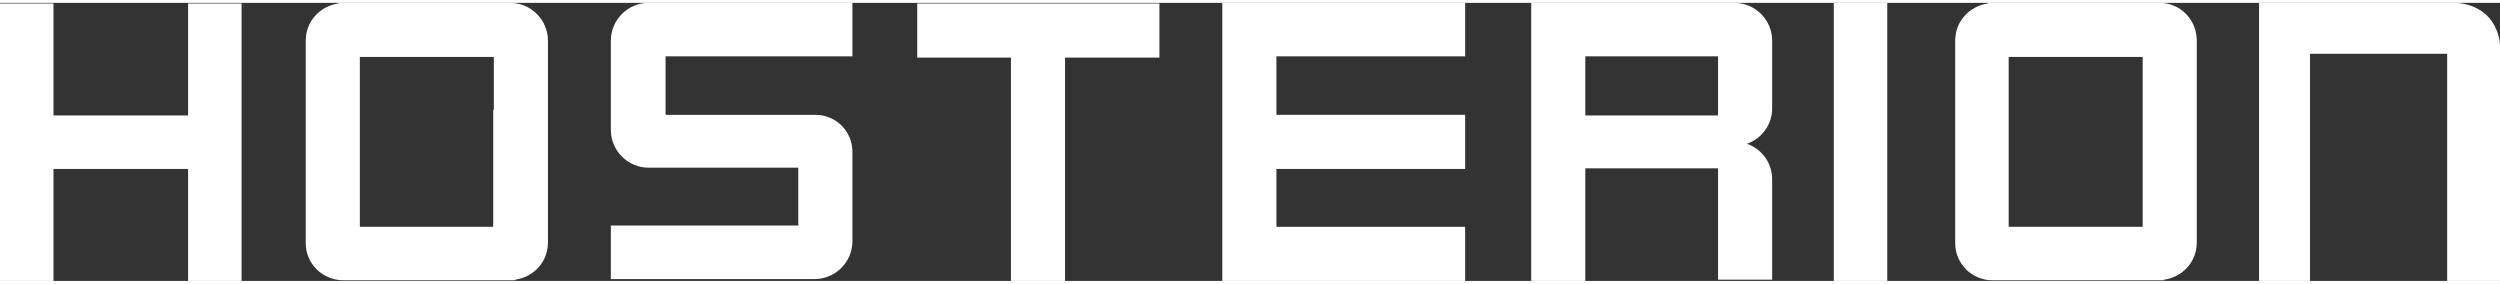
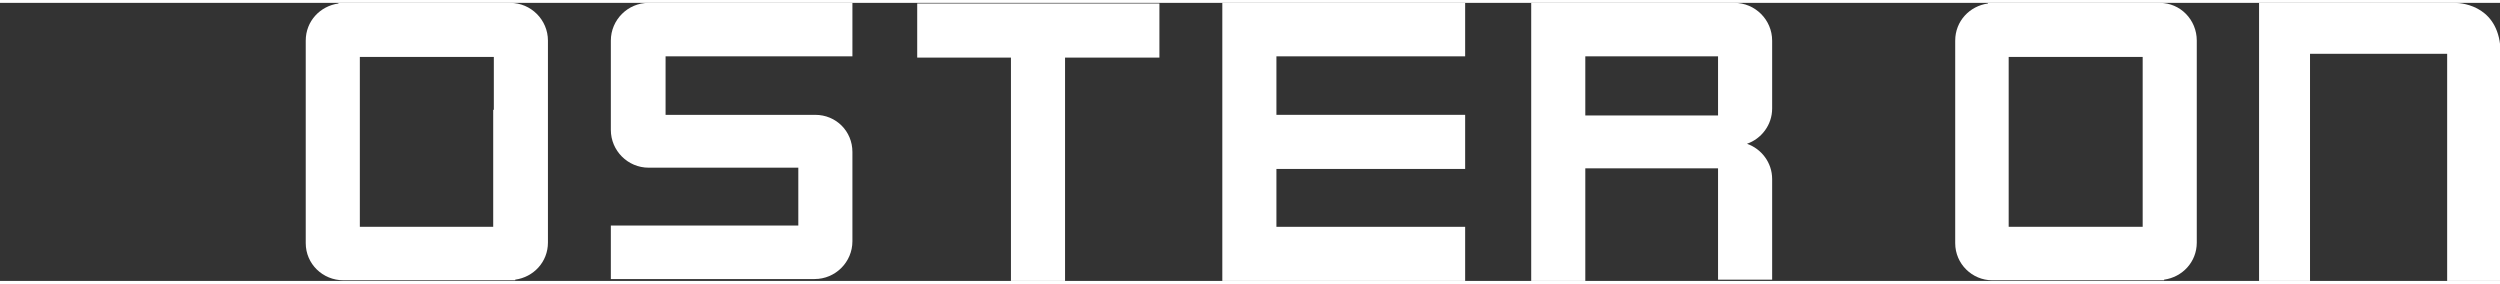
<svg xmlns="http://www.w3.org/2000/svg" width="185" height="21" viewBox="0 0 397.4 44.2">
  <rect x="0" y="0" width="397.4" height="44.2" fill="#333333" stroke="none" />
  <g>
    <polygon fill="none" points="252,17.8 255,17.8 255,17.8 273.1,17.8 273.1,11.7 273.1,8.5 252,8.5" />
    <polygon fill="none" points="57.2,17 57.2,21.9 57.2,22.2 57.2,25.4 57.2,35.6 78.4,35.6 78.4,25.4 78.4,22.2 78.4,21.9 78.4,17 78.4,8.6 57.2,8.6" />
-     <polygon fill="none" points="319.3,17 319.3,21.9 319.3,22.2 319.3,25.4 319.3,35.6 340.6,35.6 340.6,25.4 340.6,22.2 340.6,21.9 340.6,17 340.6,8.6 319.3,8.6" />
-     <polygon fill="#FFFFFF" points="29.9,17.9 8.5,17.9 8.5,0.1 0,0.1 0,8.7 0,8.7 0,44.2 8.5,44.2 8.5,26.4 29.9,26.4 29.9,44.2 38.4,44.2 38.4,0.1 29.9,0.1" />
    <path fill="#FFFFFF" d="M343.3,0H316v0.1c-2.9,0.4-5.2,2.8-5.2,5.9V17v0.8V18v3.2v0.2v0.5v0.3v3.2v12.8c0,3.3,2.7,5.9,5.9,5.9H344 v-0.1c2.9-0.4,5.2-2.8,5.2-5.9V26.4h0c0-0.1,0-0.1,0-0.2v-0.8v-3.2v-0.3V17V6C349.2,2.7,346.6,0,343.3,0z M340.6,17v4.9v0.3v3.2 v10.2h-21.3V25.4v-3.2v-0.3V17V8.6h21.3V17z" />
    <path fill="#FFFFFF" d="M103.1,0c-3.3,0-6,2.7-6,6v0.9v1.6v0v0.9v7.4v0.9v0v1.6v0.9c0,3.3,2.7,6,6,6h2.7h21.1v0v0.9v7.4v0.9v0H97.1 v8.5h29.7h2.7c3.3,0,6-2.7,6-6v-0.9v-1.6v0v-0.9v-7.4v-0.9v0v0v-1.6v-0.9c0-3.3-2.6-5.9-5.9-5.9c0,0,0,0,0,0h-2.7v0h-21.1v0v-0.9 V9.5V8.5v0h29.7V0h-29.7H103.1z" />
    <polygon fill="#FFFFFF" points="145.8,8.7 160.7,8.7 160.7,44.2 169.3,44.2 169.3,8.7 184.3,8.7 184.3,0.1 145.8,0.1" />
-     <rect x="291.5" fill="#FFFFFF" width="8.5" height="44.2" />
    <polygon fill="#FFFFFF" points="194.3,8.6 194.3,8.6 194.3,44.2 232.9,44.2 232.9,35.6 202.9,35.6 202.9,26.4 232.9,26.4 232.9,17.8 202.9,17.8 202.9,8.5 232.9,8.5 232.9,0 194.3,0" />
    <path fill="#FFFFFF" d="M275.7,0h-32.3v44.2h8.6V26.3h21.1v12.4v0.9v4.4h8.6v-4.4v-0.9V30v-1.1v-0.9c0-2.6-1.7-4.8-4-5.6 c2.3-0.8,4-3,4-5.6v-0.8v-4.3V6C281.7,2.7,279,0,275.7,0z M273.1,11.7v6.2H255c0,0,0,0,0,0h-3V8.5h21.1V11.7z" />
    <path fill="#FFFFFF" d="M81.1,0H53.8v0.1c-2.9,0.4-5.2,2.8-5.2,5.9V17v0.8V18v3.2v0.2v0.5v0.3v3.2v12.8c0,3.3,2.7,5.9,6,5.9h27.3v-0.1c2.9-0.4,5.2-2.8,5.2-5.9V26.4h0c0-0.1,0-0.1,0-0.2v-0.8v-3.2v-0.3V17V6C87.1,2.7,84.4,0,81.1,0z M78.4,17v4.9v0.3v3.2v10.2H57.2V25.4v-3.2v-0.3V17V8.6h21.3V17z" />
-     <path fill="#fff" d="M390.2,0h-31.1v0.1v8v36.1h8.1V8.1H389v36.1h8.5V8.1V7.9C397.4,0.7,391.7,0,390.2,0z" />
+     <path fill="#fff" d="M390.2,0h-31.1v0.1v8v36.1h8.1V8.1H389v36.1h8.5V7.9C397.4,0.7,391.7,0,390.2,0z" />
  </g>
</svg>